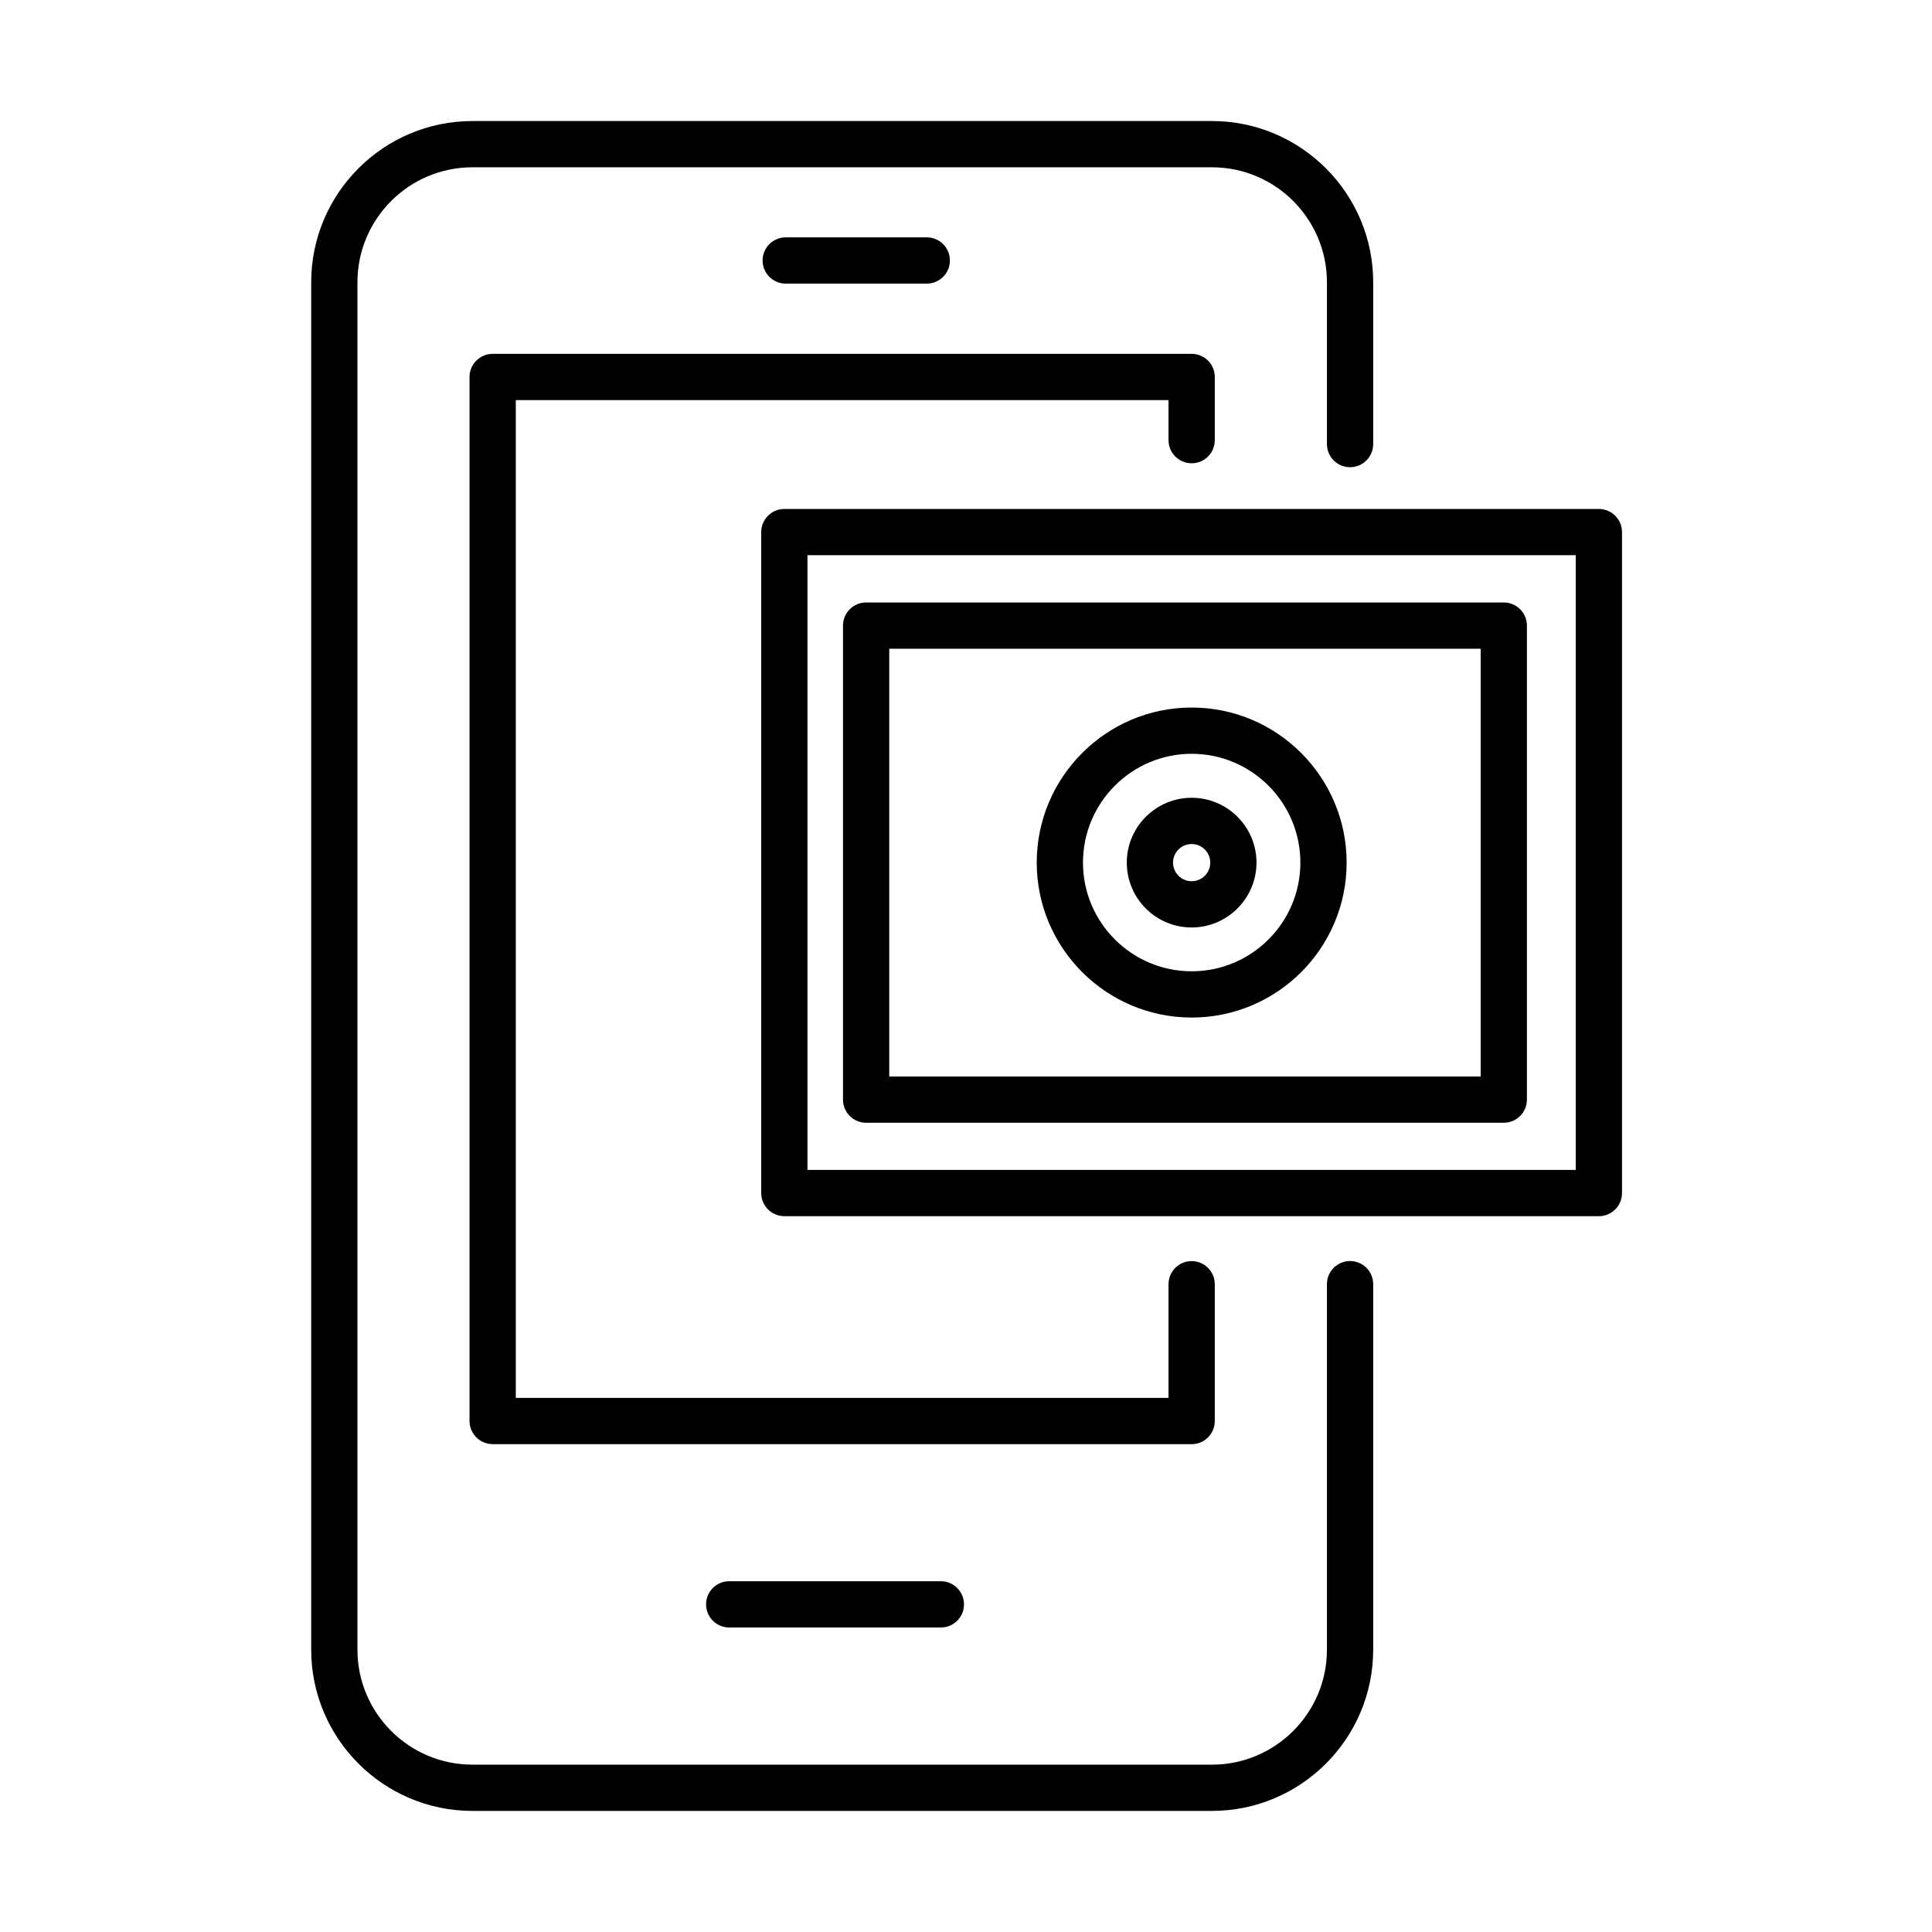
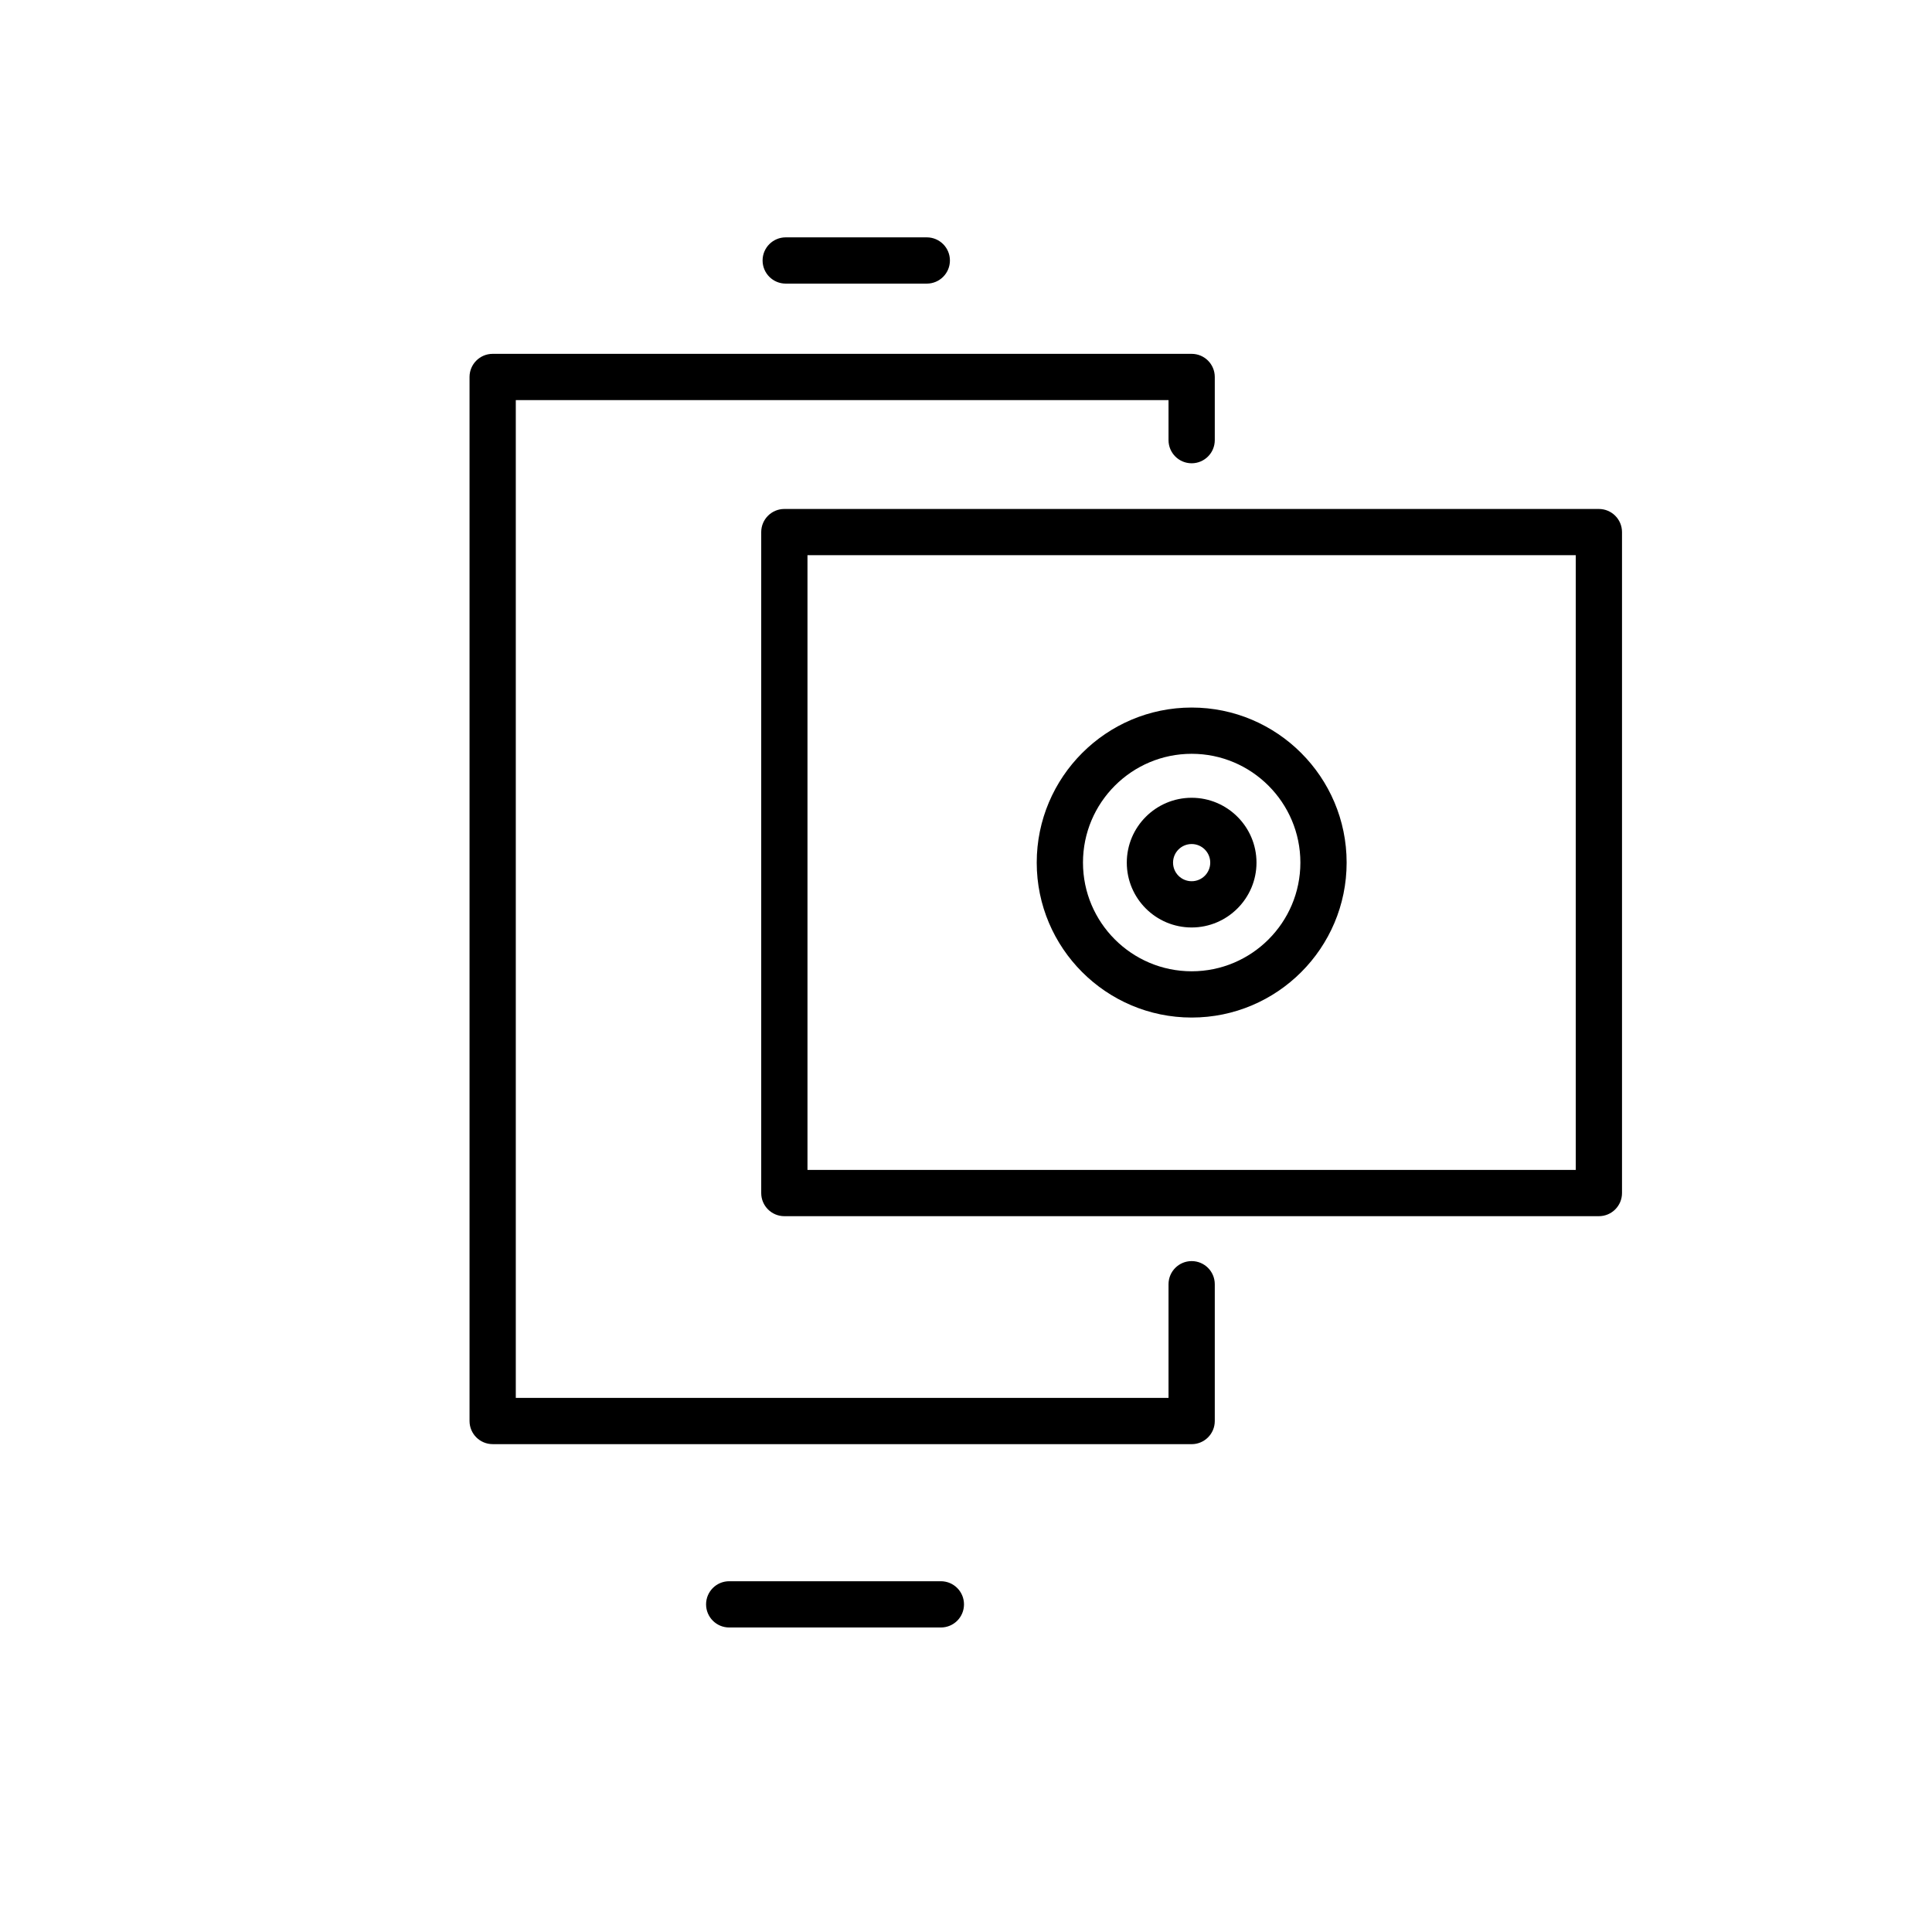
<svg xmlns="http://www.w3.org/2000/svg" fill="#000000" width="800px" height="800px" version="1.1" viewBox="144 144 512 512">
  <g>
-     <path d="m465.18 623.91h-195.98c-23.559 0-42.73-19.172-42.73-42.73v-362.37c0-23.562 19.172-42.734 42.73-42.734h195.98c23.559 0 42.73 19.172 42.73 42.734v42.875c0 3.383-2.746 6.129-6.129 6.129-3.383 0-6.129-2.746-6.129-6.129v-42.875c0-16.82-13.68-30.477-30.473-30.477h-195.98c-16.816 0-30.473 13.68-30.473 30.477v362.37c0 16.816 13.68 30.473 30.473 30.473h195.98c16.816 0 30.473-13.68 30.473-30.473v-96.863c0-3.383 2.746-6.129 6.129-6.129 3.383 0 6.129 2.746 6.129 6.129v96.863c0 23.559-19.172 42.73-42.73 42.73z" />
    <path d="m459.8 526.71h-185.24c-3.383 0-6.129-2.746-6.129-6.129v-276.68c0-3.383 2.746-6.129 6.129-6.129h185.24c3.387 0 6.129 2.746 6.129 6.129v16.742c0 3.383-2.742 6.129-6.129 6.129-3.383 0-6.129-2.746-6.129-6.129v-10.613h-172.98v264.43h172.98v-30.129c0-3.383 2.746-6.129 6.129-6.129 3.387 0 6.129 2.746 6.129 6.129v36.258c0 3.383-2.742 6.129-6.129 6.129z" />
    <path d="m393.34 575.3h-56.094c-3.383 0-6.129-2.746-6.129-6.129s2.746-6.129 6.129-6.129h56.094c3.383 0 6.129 2.746 6.129 6.129 0 3.406-2.746 6.129-6.129 6.129z" />
    <path d="m389.61 219.16h-37.387c-3.383 0-6.129-2.746-6.129-6.129 0-3.383 2.746-6.129 6.129-6.129h37.387c3.387 0 6.129 2.746 6.129 6.129 0 3.383-2.742 6.129-6.129 6.129z" />
    <path d="m567.72 466.3h-215.86c-3.383 0-6.129-2.746-6.129-6.129v-175.16c0-3.383 2.746-6.129 6.129-6.129h215.86c3.383 0 6.129 2.746 6.129 6.129v175.16c0 3.383-2.746 6.129-6.129 6.129zm-209.73-12.258h203.6v-162.91h-203.6z" />
-     <path d="m542.52 441.54h-168.99c-3.383 0-6.129-2.746-6.129-6.129v-125.62c0-3.383 2.746-6.129 6.129-6.129h168.99c3.383 0 6.129 2.746 6.129 6.129v125.62c0 3.383-2.746 6.129-6.129 6.129zm-162.86-12.258h156.73v-113.36h-156.73z" />
    <path d="m459.81 413.66c-22.652 0-41.066-18.434-41.066-41.062 0-22.652 18.414-41.09 41.066-41.09s41.062 18.438 41.062 41.09c0 22.652-18.41 41.062-41.062 41.062zm0-69.895c-15.887 0-28.809 12.922-28.809 28.832 0 15.887 12.922 28.805 28.809 28.805 15.887 0 28.805-12.918 28.805-28.805 0-15.887-12.918-28.832-28.805-28.832z" />
    <path d="m459.8 389.79c-9.488 0-17.188-7.695-17.188-17.184 0-9.488 7.723-17.188 17.188-17.188 9.461 0 17.184 7.699 17.184 17.188 0 9.461-7.723 17.184-17.184 17.184zm0-22.113c-2.723 0-4.93 2.207-4.93 4.93 0 2.723 2.207 4.926 4.93 4.926 2.719 0 4.926-2.203 4.926-4.926 0-2.723-2.207-4.93-4.926-4.93z" />
  </g>
</svg>